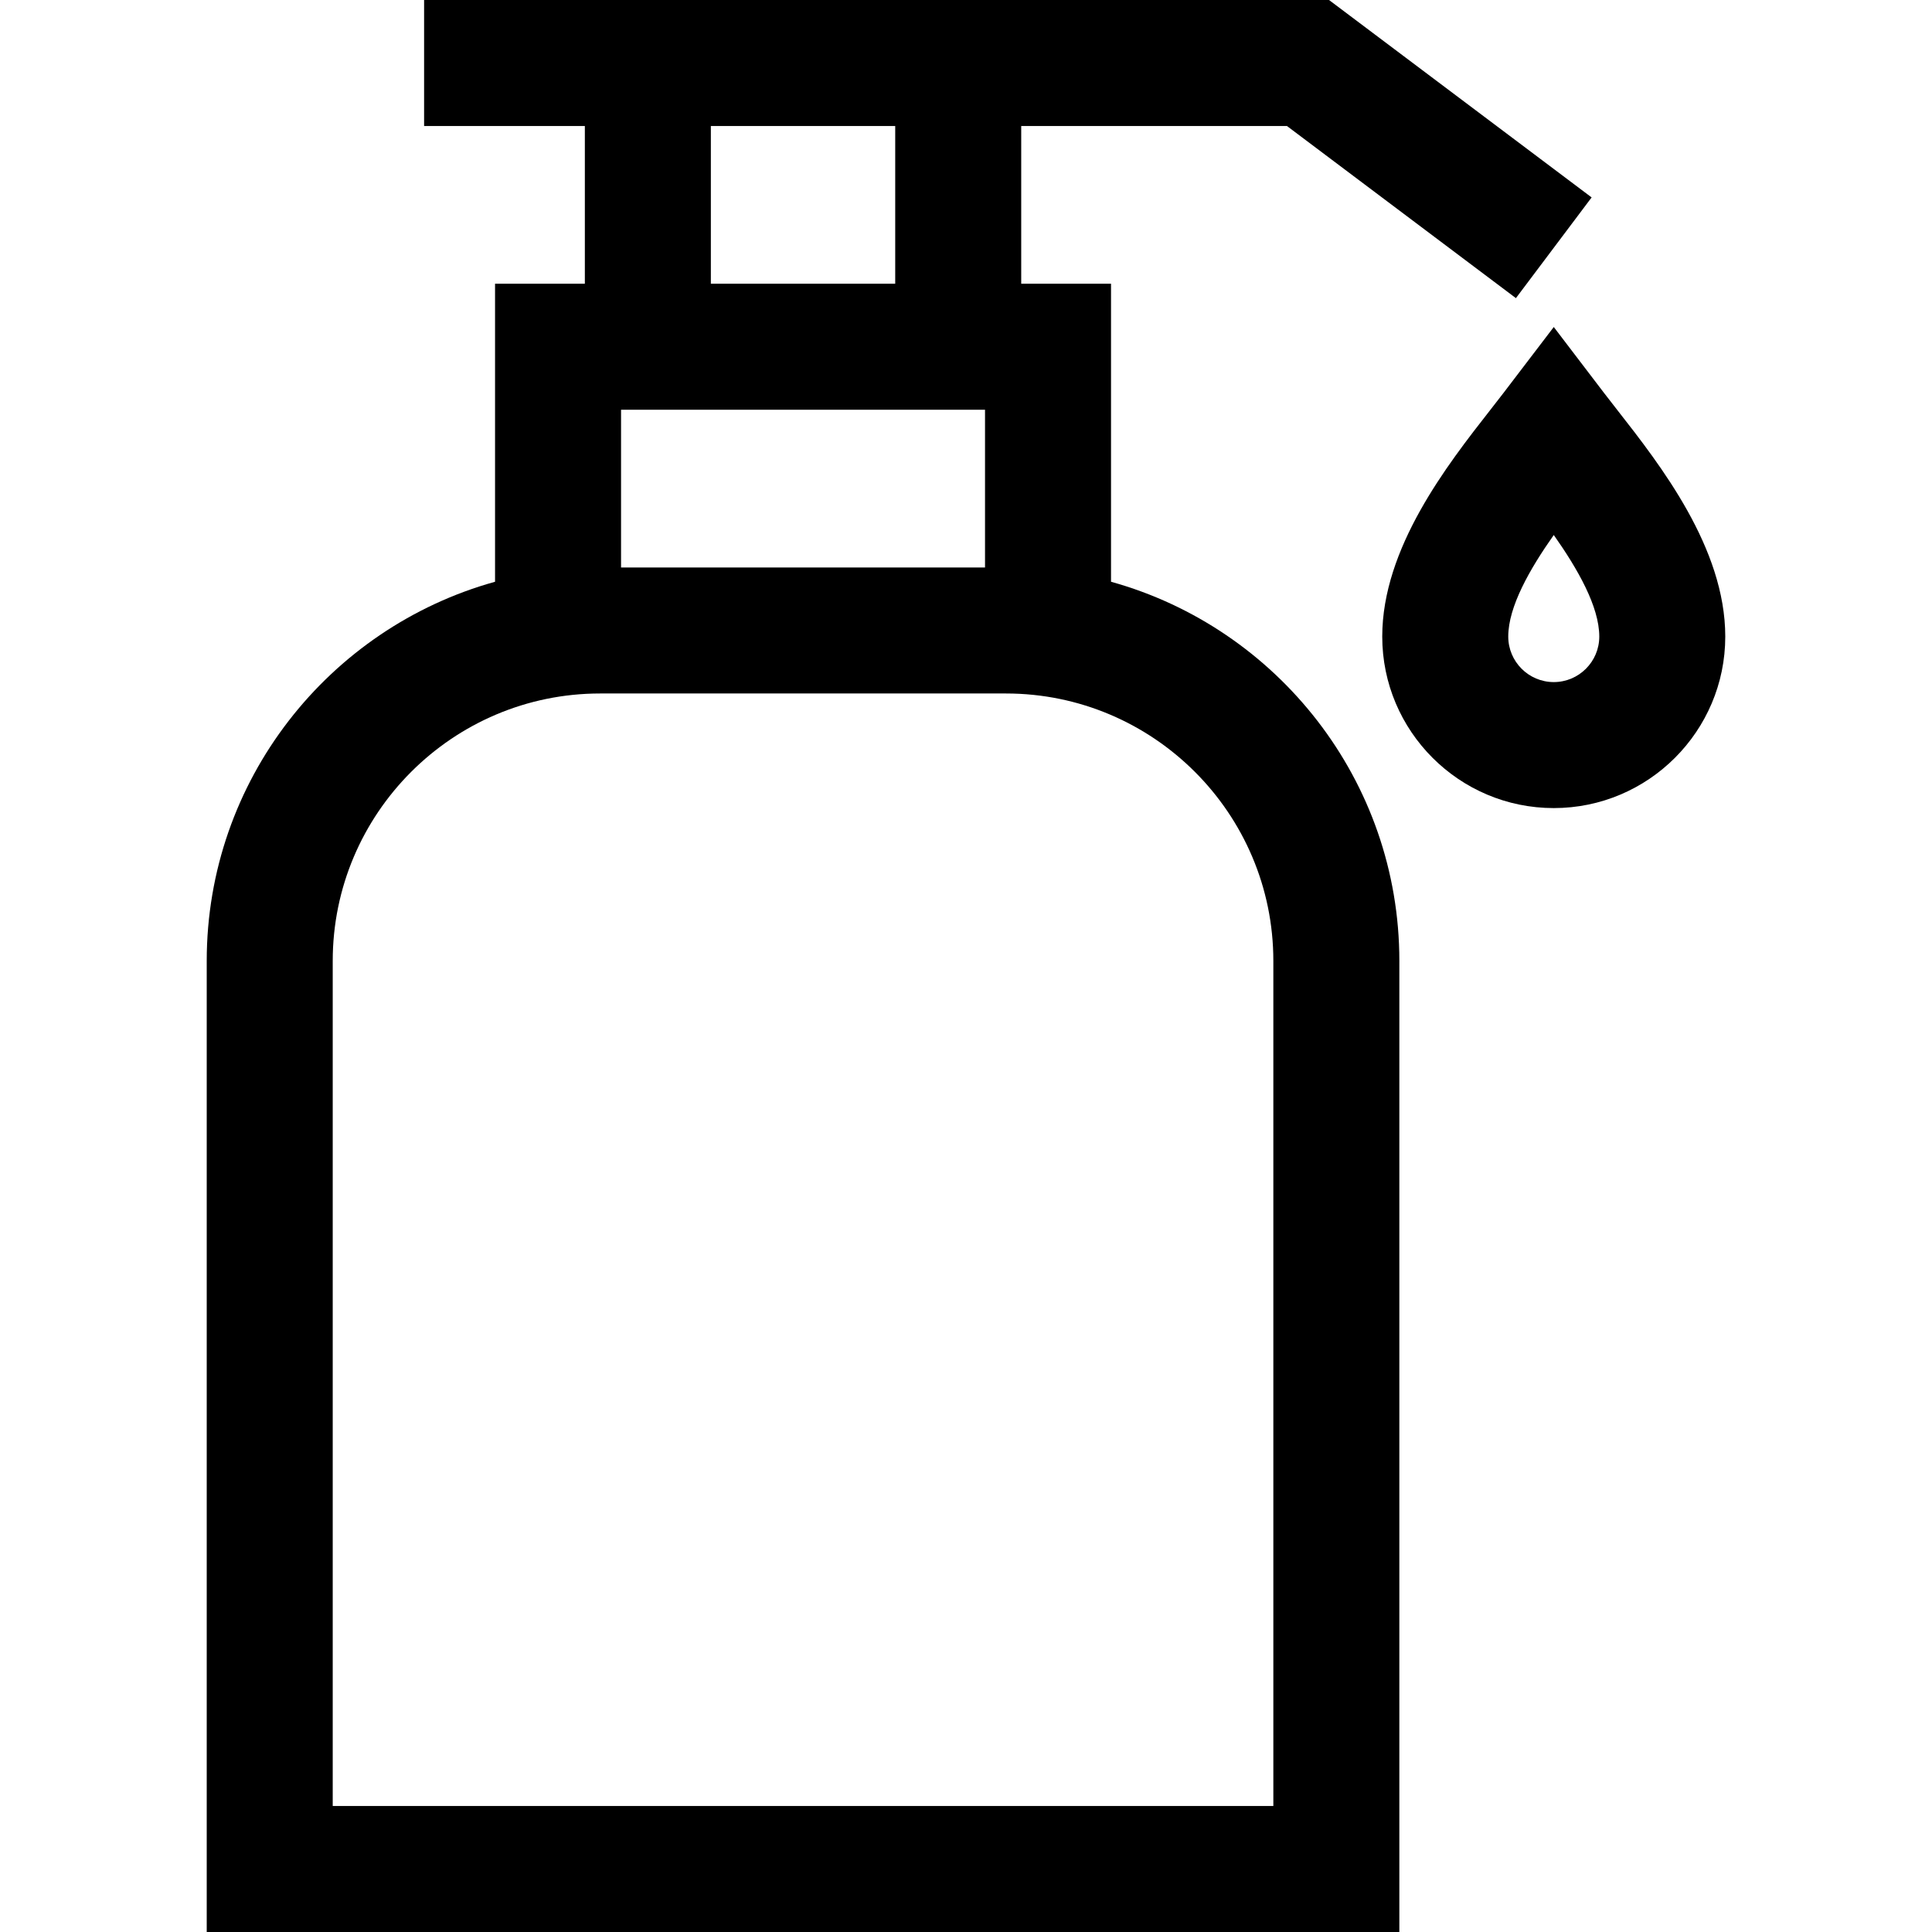
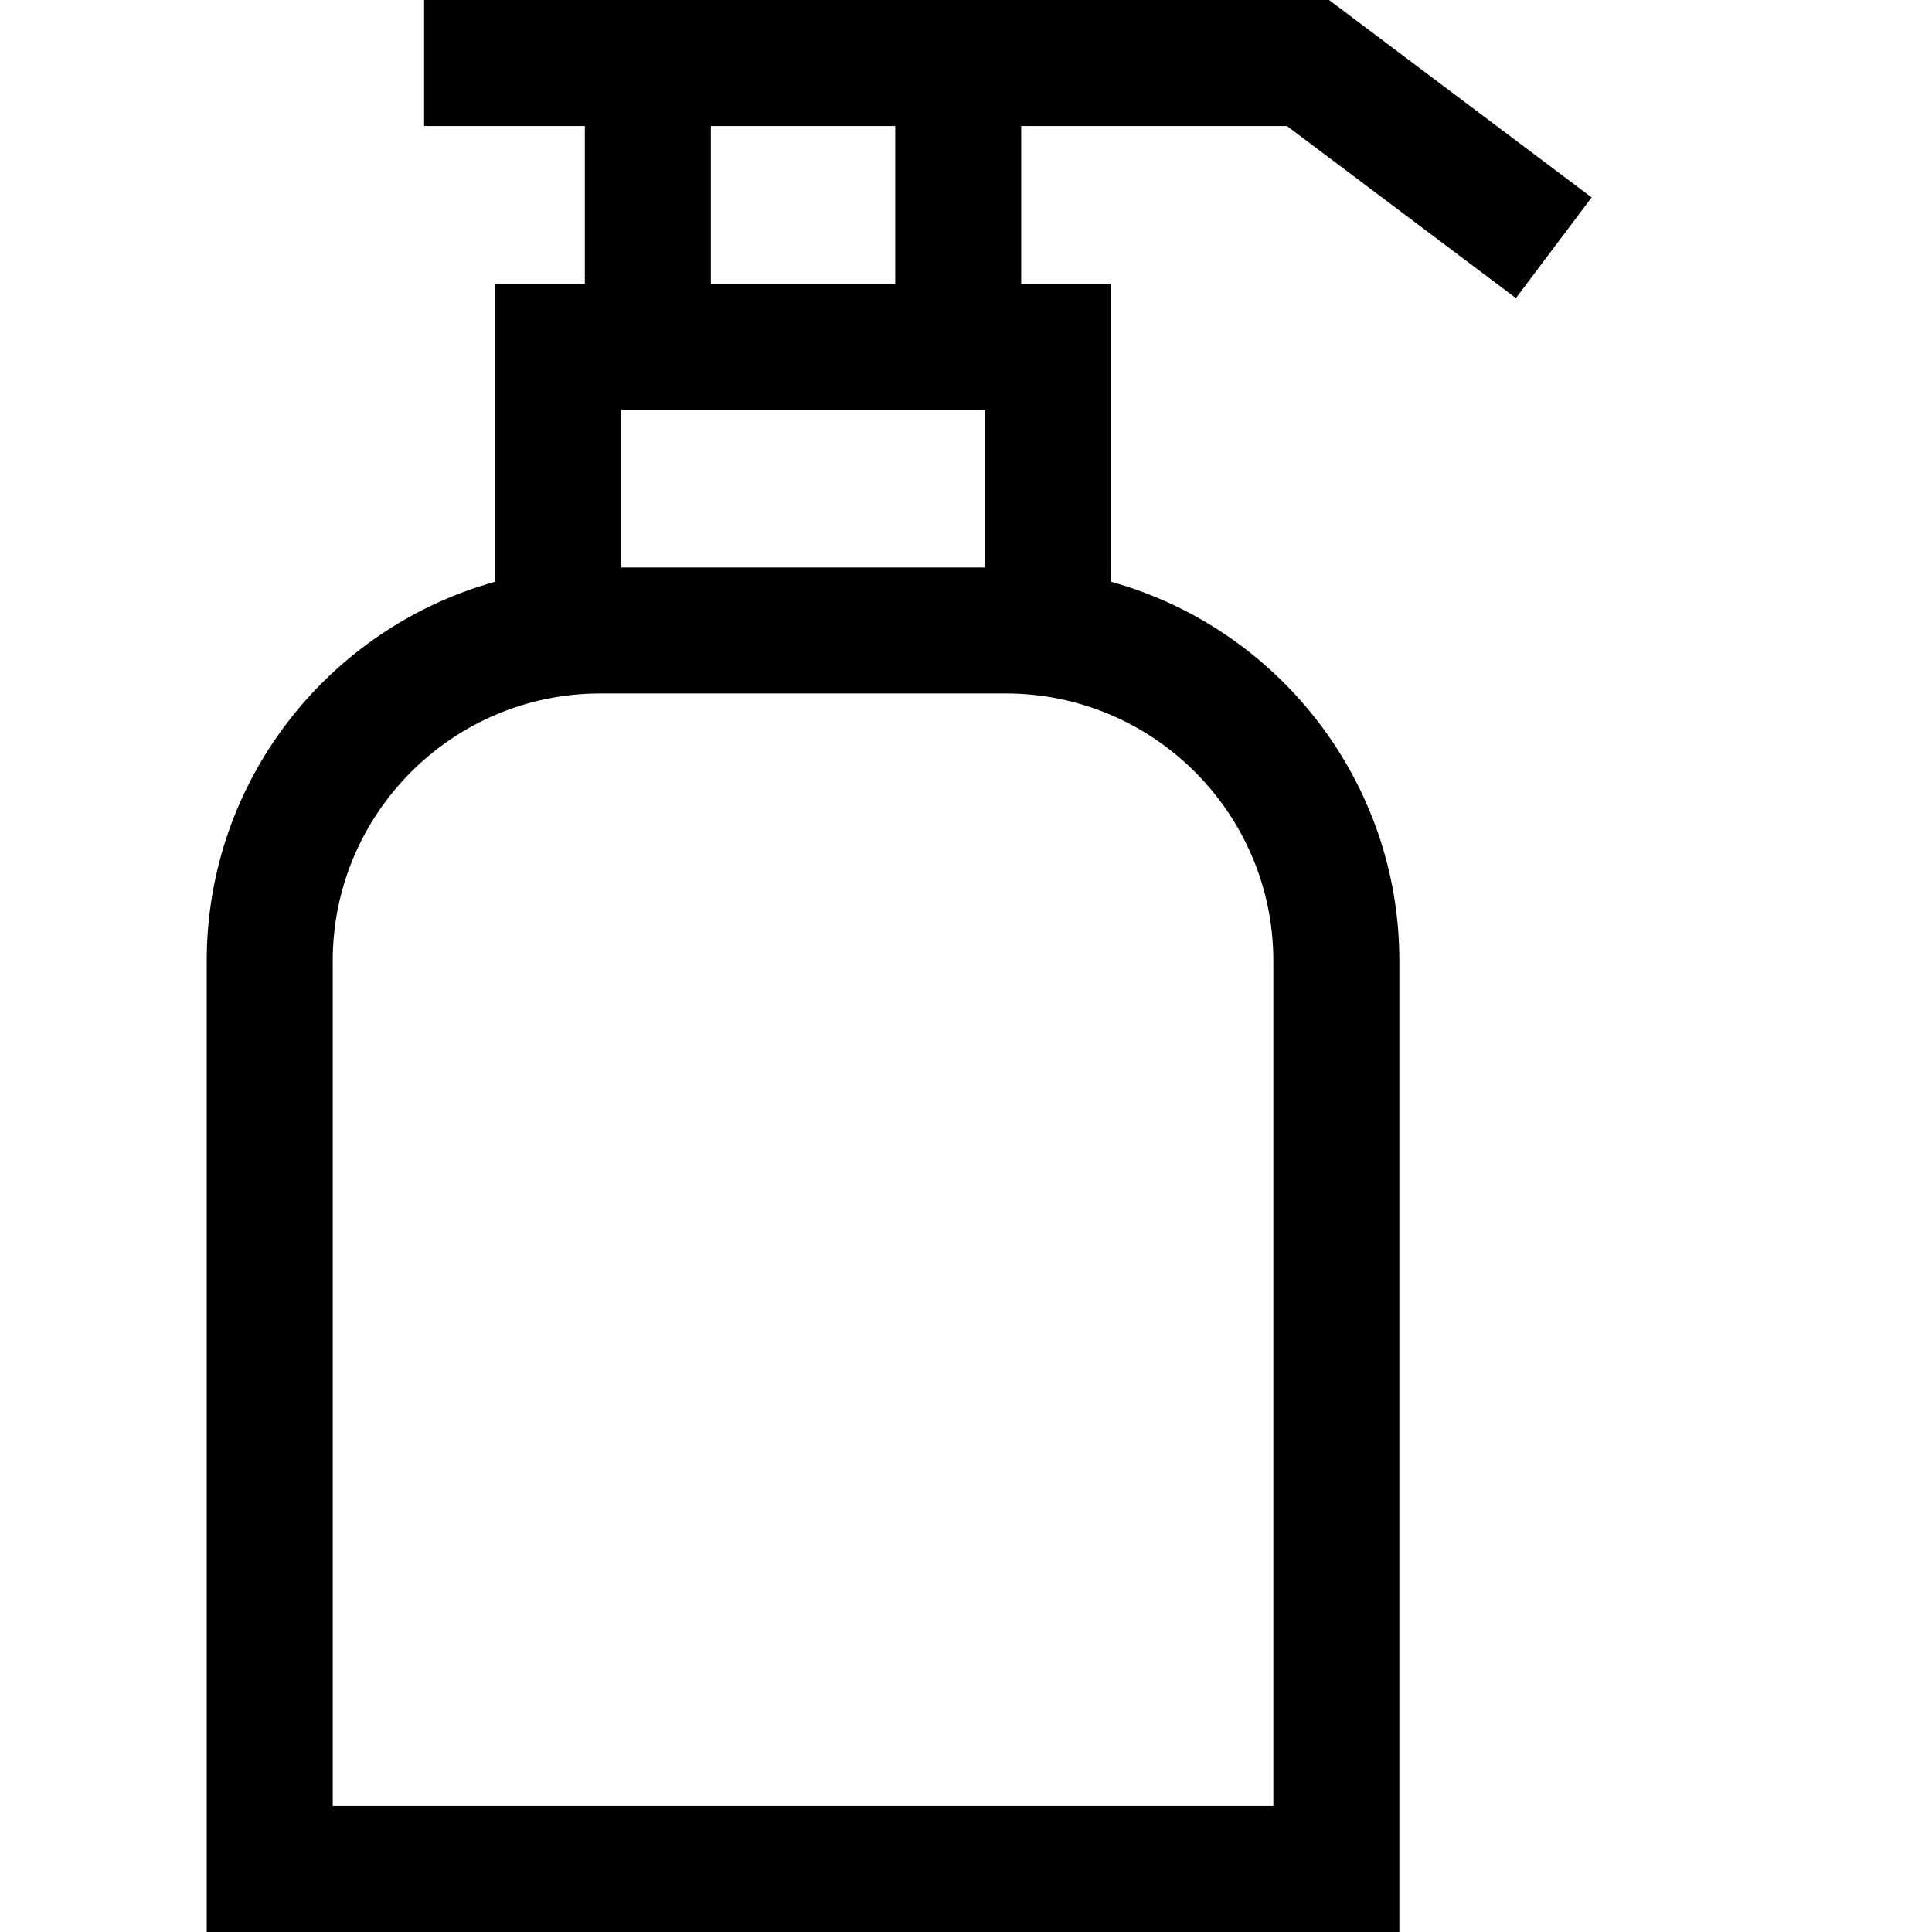
<svg xmlns="http://www.w3.org/2000/svg" fill="#000000" height="800px" width="800px" version="1.1" id="Layer_1" viewBox="0 0 512 512" xml:space="preserve">
  <g>
    <g>
      <path d="M341.053,33.391l60.68,45.617l20.065-26.69L352.205,0h-81.573h-115.64h-42.6v33.391h42.6v41.804h-23.799v78.978    c-44.01,12.215-76.408,52.63-76.408,100.477V512h316.057V254.649c0-47.846-32.4-88.262-76.409-100.477V75.195h-23.8V33.391    H341.053z M188.384,33.391h48.857v41.804h-48.857V33.391z M164.585,108.586h96.456v41.803h-96.456V108.586z M337.45,254.649    v223.96H88.176v-223.96c0-39.077,31.792-70.869,70.869-70.869h107.536C305.657,183.78,337.45,215.572,337.45,254.649z" />
    </g>
  </g>
  <g>
    <g>
-       <path d="M428.629,108.696c-1.28-1.637-2.49-3.182-3.587-4.62L411.765,86.66l-13.279,17.415c-1.095,1.438-2.304,2.982-3.585,4.618    c-11.385,14.552-28.592,36.542-28.592,60.005c0,25.062,20.39,45.452,45.453,45.452c25.062,0,45.452-20.39,45.452-45.452    C457.217,145.237,440.014,123.247,428.629,108.696z M411.765,180.759c-6.652,0-12.062-5.411-12.062-12.061    c0-7.944,5.715-17.913,12.062-26.918c6.345,9.005,12.061,18.974,12.061,26.918C423.826,175.349,418.415,180.759,411.765,180.759z" />
-     </g>
+       </g>
  </g>
</svg>